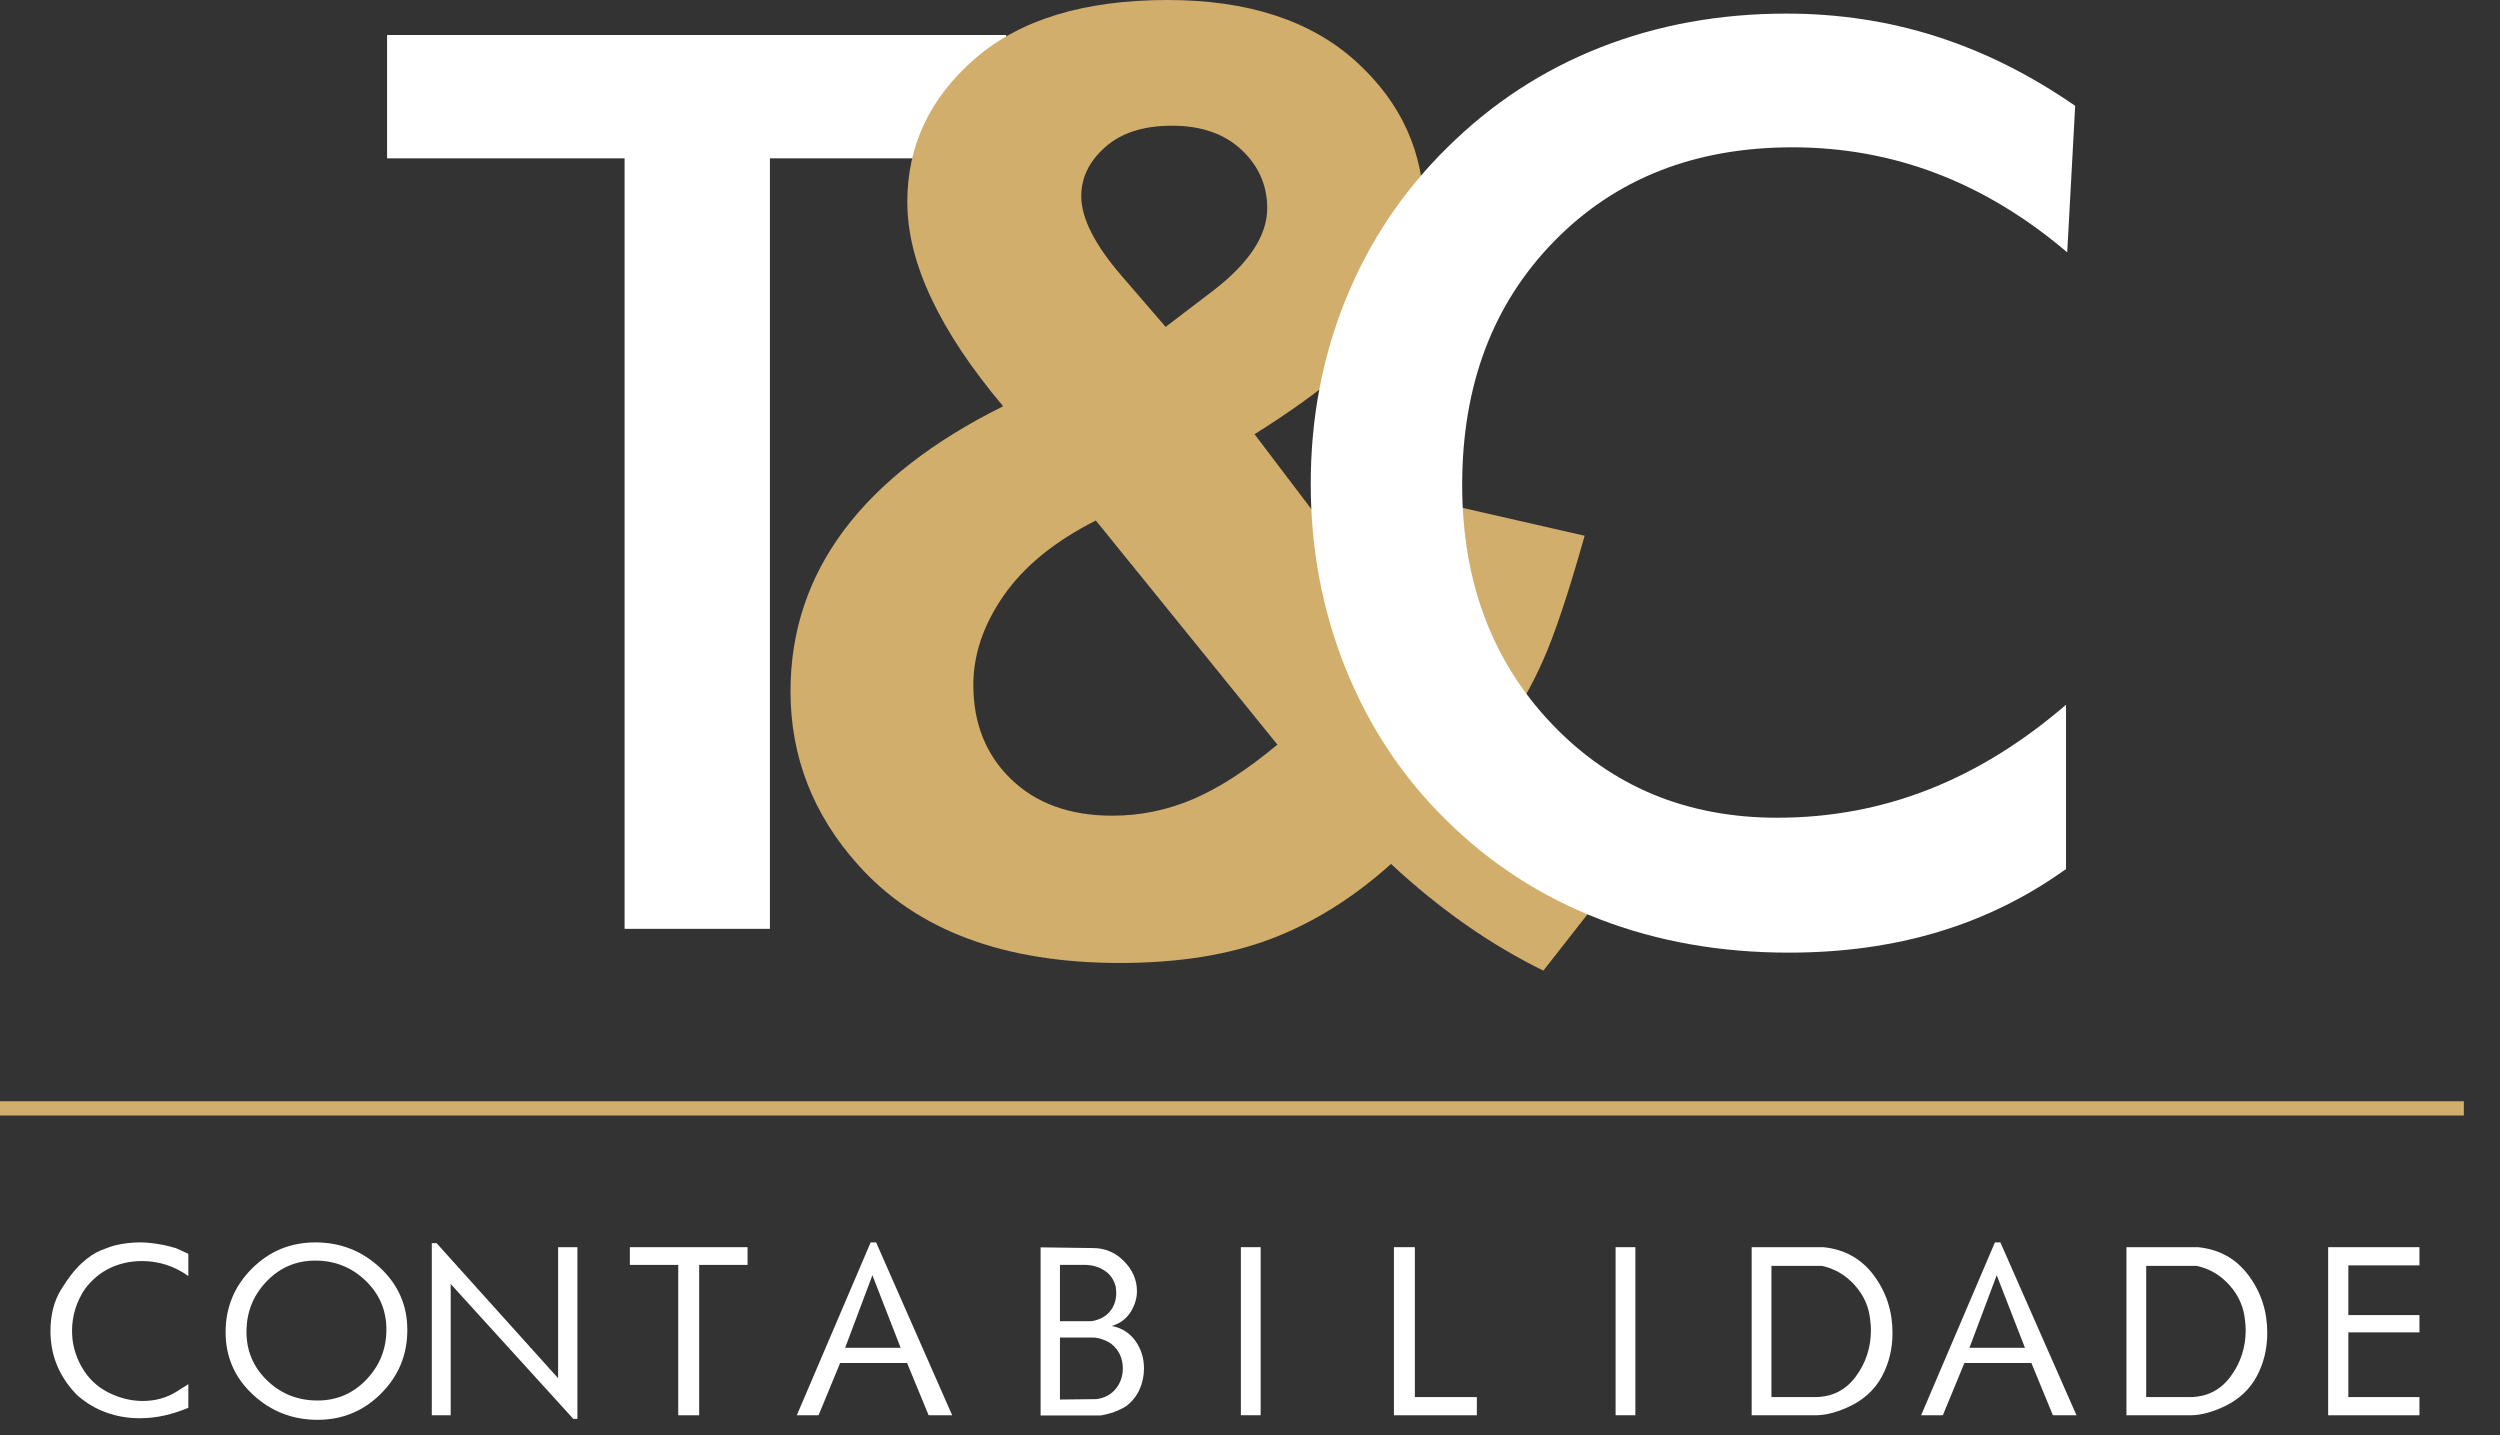
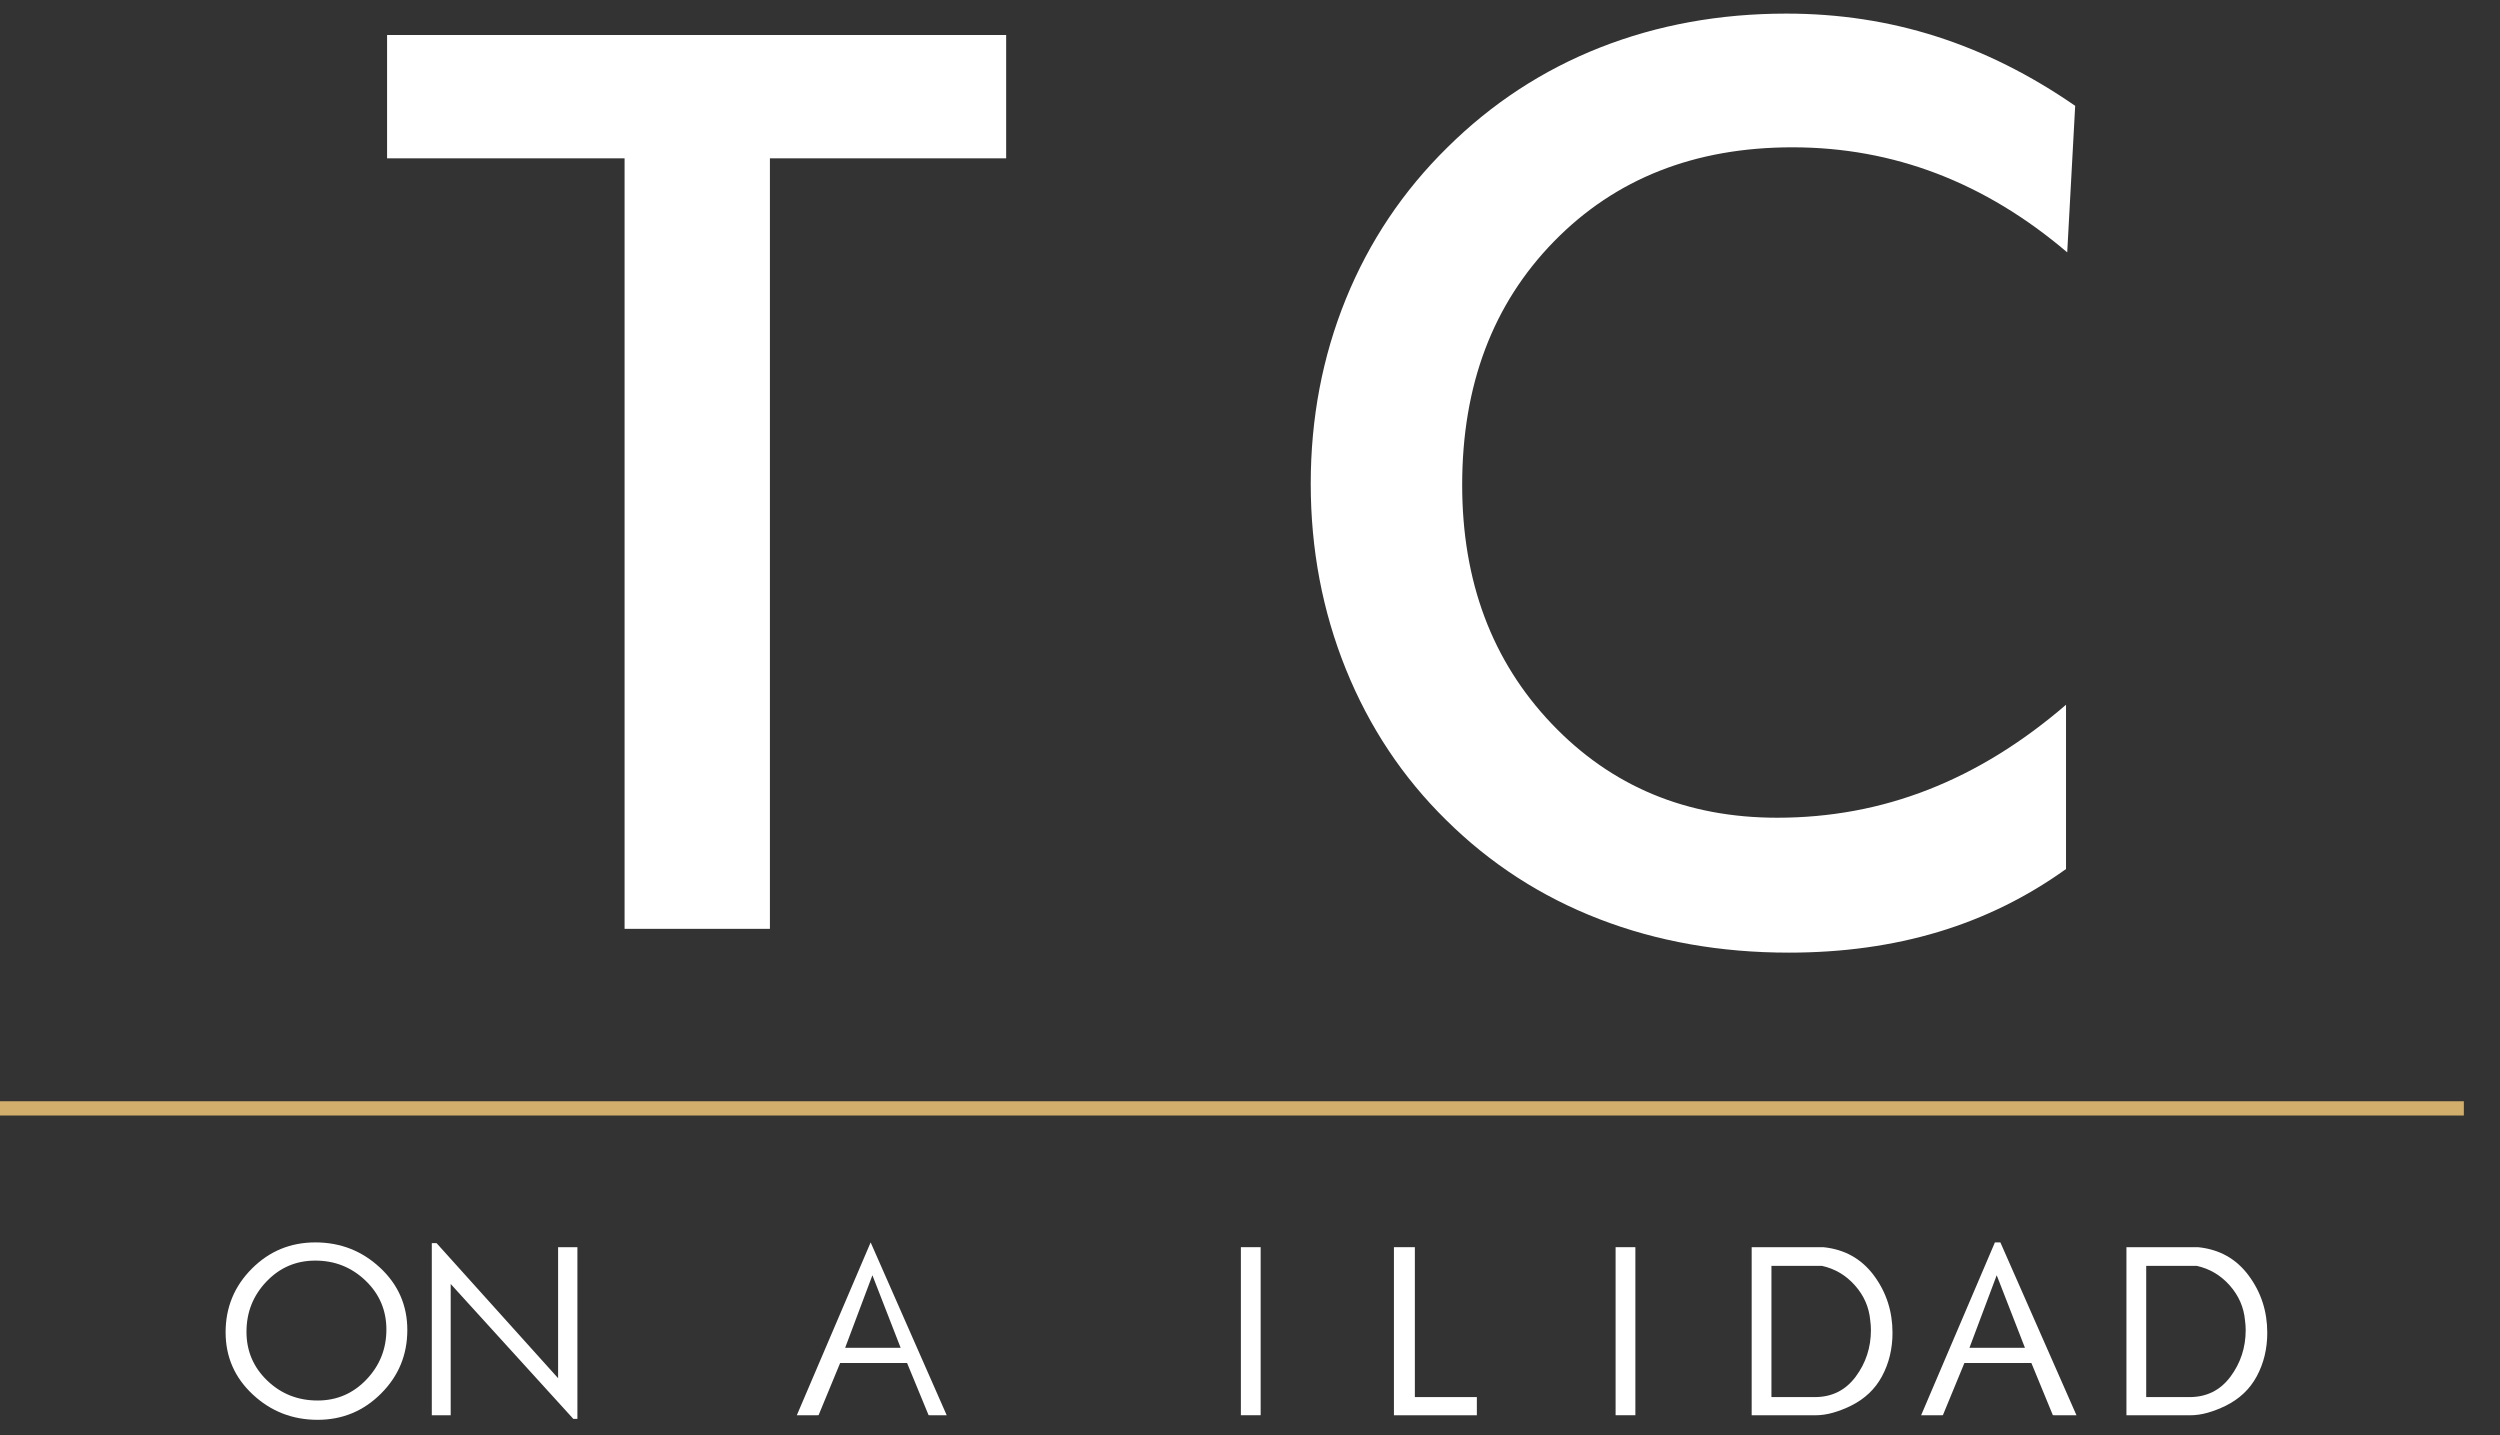
<svg xmlns="http://www.w3.org/2000/svg" width="100%" height="100%" viewBox="0 0 54 31" version="1.1" xml:space="preserve" style="fill-rule:evenodd;clip-rule:evenodd;stroke-linejoin:round;stroke-miterlimit:2;">
  <rect x="0" y="0" width="54" height="31" fill="#333333" stroke="none" />
  <rect x="0" y="23.787" width="53.219" height="0.308" style="fill:#d2ae6d;" />
  <g>
    <g>
      <path d="M16.63,3.42l-0,16.643l-3.139,0l-0,-16.643l-5.13,-0l-0,-2.664l13.372,-0l0,2.664l-5.103,-0Z" style="fill:#fff;fill-rule:nonzero;" />
-       <path d="M35.668,17.989l-2.331,2.976c-1.143,-0.558 -2.24,-1.326 -3.291,-2.304c-0.814,0.732 -1.677,1.271 -2.592,1.618c-0.914,0.348 -2.001,0.521 -3.263,0.521c-2.505,0 -4.388,-0.704 -5.649,-2.111c-0.978,-1.088 -1.467,-2.34 -1.467,-3.757c-0,-1.289 0.384,-2.448 1.152,-3.476c0.767,-1.028 1.915,-1.922 3.441,-2.681c-0.685,-0.813 -1.202,-1.588 -1.549,-2.324c-0.348,-0.736 -0.521,-1.433 -0.521,-2.091c-0,-1.216 0.487,-2.246 1.46,-3.092c0.974,-0.845 2.361,-1.268 4.161,-1.268c1.737,0 3.095,0.443 4.073,1.33c0.978,0.887 1.467,1.97 1.467,3.25c-0,0.813 -0.242,1.586 -0.727,2.317c-0.484,0.731 -1.462,1.558 -2.934,2.482l2.797,3.688c0.329,-0.585 0.613,-1.348 0.85,-2.29l3.483,0.795c-0.347,1.234 -0.649,2.137 -0.905,2.708c-0.256,0.572 -0.53,1.049 -0.823,1.433c0.43,0.402 0.985,0.844 1.666,1.323c0.681,0.48 1.182,0.798 1.502,0.953Zm-10.49,-10.928l1.042,-0.795c0.768,-0.594 1.152,-1.184 1.152,-1.769c0,-0.493 -0.185,-0.914 -0.555,-1.261c-0.37,-0.347 -0.871,-0.521 -1.502,-0.521c-0.612,-0 -1.092,0.153 -1.439,0.459c-0.348,0.306 -0.521,0.661 -0.521,1.063c-0,0.475 0.292,1.051 0.877,1.727l0.946,1.097Zm-1.508,4.182c-0.887,0.448 -1.549,0.988 -1.988,1.618c-0.439,0.631 -0.658,1.275 -0.658,1.934c-0,0.831 0.272,1.51 0.816,2.036c0.543,0.525 1.272,0.788 2.187,0.788c0.603,0 1.183,-0.119 1.741,-0.356c0.558,-0.238 1.165,-0.631 1.824,-1.179l-3.922,-4.841Z" style="fill:#d2ae6d;fill-rule:nonzero;" />
      <path d="M44.652,5.451c-0.888,-0.756 -1.826,-1.323 -2.816,-1.702c-0.989,-0.378 -2.028,-0.567 -3.119,-0.567c-2.11,0 -3.826,0.677 -5.149,2.031c-1.324,1.354 -1.985,3.108 -1.985,5.262c-0,2.084 0.644,3.803 1.932,5.157c1.288,1.354 2.912,2.031 4.873,2.031c1.143,-0 2.231,-0.202 3.264,-0.607c1.033,-0.404 2.024,-1.015 2.974,-1.833l-0,3.548c-0.844,0.606 -1.763,1.059 -2.757,1.358c-0.993,0.299 -2.07,0.448 -3.231,0.448c-1.477,0 -2.842,-0.241 -4.095,-0.725c-1.252,-0.484 -2.354,-1.196 -3.303,-2.136c-0.941,-0.924 -1.664,-2.012 -2.17,-3.264c-0.505,-1.253 -0.758,-2.587 -0.758,-4.003c0,-1.416 0.253,-2.745 0.758,-3.989c0.506,-1.244 1.238,-2.337 2.196,-3.278c0.959,-0.949 2.058,-1.668 3.297,-2.156c1.24,-0.488 2.581,-0.732 4.023,-0.732c1.134,0 2.215,0.165 3.244,0.495c1.029,0.329 2.026,0.828 2.994,1.497l-0.172,3.165Z" style="fill:#fff;fill-rule:nonzero;" />
    </g>
-     <path d="M24.44,28.309c-0.095,0.166 -0.237,0.277 -0.427,0.332c0.219,0.042 0.39,0.151 0.513,0.324c0.122,0.174 0.184,0.371 0.184,0.591c-0,0.164 -0.032,0.316 -0.096,0.457c-0.064,0.141 -0.159,0.261 -0.287,0.359c-0.078,0.049 -0.165,0.091 -0.26,0.126c-0.095,0.034 -0.191,0.059 -0.289,0.076l-1.301,-0l0,-3.631l1.129,0.015c0.262,0 0.486,0.094 0.672,0.283c0.186,0.189 0.28,0.405 0.28,0.649c-0,0.143 -0.04,0.283 -0.118,0.419Zm-0.339,-0.511c-0.036,-0.152 -0.117,-0.27 -0.242,-0.353c-0.126,-0.082 -0.271,-0.124 -0.435,-0.124l-0.529,0l-0,1.217l0.677,-0c0.17,-0.026 0.302,-0.094 0.397,-0.205c0.095,-0.11 0.142,-0.246 0.142,-0.408c0,-0.02 -0.001,-0.043 -0.005,-0.068c-0.003,-0.026 -0.005,-0.046 -0.005,-0.059Zm-0.098,1.227c-0.059,-0.04 -0.124,-0.072 -0.196,-0.097c-0.072,-0.025 -0.142,-0.037 -0.211,-0.037l-0.701,0l-0,1.339l0.789,-0.009c0.177,-0.024 0.316,-0.098 0.417,-0.224c0.102,-0.125 0.152,-0.272 0.152,-0.441c0,-0.106 -0.02,-0.204 -0.061,-0.293c-0.041,-0.089 -0.104,-0.169 -0.189,-0.238Z" style="fill:#fff;fill-rule:nonzero;" />
-     <path d="M4.068,30.408c-0.17,0.072 -0.342,0.127 -0.517,0.167c-0.175,0.039 -0.353,0.059 -0.533,0.059c-0.252,-0 -0.492,-0.041 -0.721,-0.123c-0.229,-0.082 -0.438,-0.206 -0.628,-0.373c-0.386,-0.392 -0.579,-0.855 -0.579,-1.388c0,-0.347 0.076,-0.645 0.228,-0.893c0.152,-0.249 0.301,-0.439 0.447,-0.572c0.145,-0.132 0.284,-0.226 0.417,-0.279c0.132,-0.054 0.24,-0.091 0.324,-0.111c0.083,-0.019 0.168,-0.034 0.255,-0.044c0.086,-0.01 0.171,-0.015 0.252,-0.015c0.121,0 0.249,0.011 0.383,0.032c0.134,0.021 0.268,0.052 0.402,0.091l0.27,0.123l0,0.48c-0.304,-0.216 -0.638,-0.323 -1.001,-0.323c-0.245,-0 -0.474,0.049 -0.687,0.149c-0.212,0.1 -0.395,0.253 -0.549,0.459c-0.088,0.131 -0.156,0.273 -0.204,0.427c-0.047,0.153 -0.071,0.31 -0.071,0.471c0,0.278 0.07,0.539 0.209,0.782c0.139,0.244 0.33,0.427 0.574,0.55c0.243,0.122 0.491,0.184 0.743,0.184c0.271,-0 0.515,-0.067 0.731,-0.201l0.255,-0.162l0,0.51Z" style="fill:#fff;fill-rule:nonzero;" />
    <path d="M8.798,28.728c-0,0.537 -0.189,0.994 -0.567,1.372c-0.378,0.379 -0.835,0.568 -1.371,0.568c-0.543,-0 -1.01,-0.183 -1.401,-0.548c-0.391,-0.365 -0.586,-0.813 -0.586,-1.343c-0,-0.537 0.189,-0.995 0.566,-1.373c0.378,-0.379 0.835,-0.568 1.372,-0.568c0.543,0 1.009,0.183 1.4,0.548c0.391,0.365 0.587,0.813 0.587,1.344Zm-0.452,-0.01c0,-0.416 -0.15,-0.769 -0.451,-1.057c-0.301,-0.288 -0.662,-0.432 -1.084,-0.432c-0.416,-0 -0.767,0.15 -1.055,0.452c-0.288,0.301 -0.432,0.663 -0.432,1.086c0,0.416 0.15,0.767 0.449,1.054c0.299,0.287 0.661,0.43 1.087,0.43c0.415,-0 0.767,-0.151 1.054,-0.452c0.288,-0.302 0.432,-0.662 0.432,-1.081Z" style="fill:#fff;fill-rule:nonzero;" />
    <path d="M12.472,30.648l-0.088,0l-2.649,-2.914l-0,2.836l-0.408,-0l0,-3.719l0.103,0.001l2.625,2.917l0,-2.83l0.417,0l0,3.709Z" style="fill:#fff;fill-rule:nonzero;" />
-     <path d="M16.147,27.322l-1.045,-0l-0,3.248l-0.452,-0l0,-3.248l-1.045,-0l0,-0.383l2.542,0l-0,0.383Z" style="fill:#fff;fill-rule:nonzero;" />
-     <path d="M20.567,30.57l-0.509,-0.001l-0.465,-1.128l-1.446,0l-0.466,1.128l-0.47,0.001l1.595,-3.734l0.118,0l1.643,3.734Zm-1.113,-1.457l-0.61,-1.568l-0.589,1.568l1.199,-0Z" style="fill:#fff;fill-rule:nonzero;" />
+     <path d="M20.567,30.57l-0.509,-0.001l-0.465,-1.128l-1.446,0l-0.466,1.128l-0.47,0.001l1.595,-3.734l1.643,3.734Zm-1.113,-1.457l-0.61,-1.568l-0.589,1.568l1.199,-0Z" style="fill:#fff;fill-rule:nonzero;" />
    <rect x="26.803" y="26.939" width="0.427" height="3.63" style="fill:#fff;fill-rule:nonzero;" />
    <path d="M31.9,30.57l-1.791,-0l0,-3.631l0.452,0l-0,3.238l1.339,0l-0,0.393Z" style="fill:#fff;fill-rule:nonzero;" />
    <rect x="34.897" y="26.939" width="0.427" height="3.63" style="fill:#fff;fill-rule:nonzero;" />
    <path d="M39.97,30.369c-0.127,0.062 -0.255,0.111 -0.382,0.147c-0.128,0.036 -0.254,0.054 -0.378,0.054l-1.374,-0l0,-3.631l1.546,0c0.461,0.046 0.825,0.25 1.094,0.611c0.268,0.362 0.402,0.774 0.402,1.239c-0,0.343 -0.075,0.656 -0.226,0.937c-0.15,0.281 -0.378,0.495 -0.682,0.643Zm0.427,-1.85c-0.026,-0.285 -0.136,-0.536 -0.331,-0.755c-0.195,-0.22 -0.433,-0.36 -0.714,-0.422l-1.089,-0l-0,2.835l0.937,0c0.37,0 0.664,-0.147 0.883,-0.441c0.219,-0.295 0.329,-0.63 0.329,-1.006c-0,-0.072 -0.005,-0.142 -0.015,-0.211Z" style="fill:#fff;fill-rule:nonzero;" />
    <path d="M44.852,30.57l-0.51,-0.001l-0.464,-1.128l-1.447,0l-0.465,1.128l-0.47,0.001l1.594,-3.734l0.118,0l1.644,3.734Zm-1.113,-1.457l-0.61,-1.568l-0.589,1.568l1.199,-0Z" style="fill:#fff;fill-rule:nonzero;" />
    <path d="M48.065,30.369c-0.127,0.062 -0.255,0.111 -0.383,0.147c-0.127,0.036 -0.253,0.054 -0.377,0.054l-1.374,-0l0,-3.631l1.545,0c0.462,0.046 0.826,0.25 1.094,0.611c0.269,0.362 0.403,0.774 0.403,1.239c-0,0.343 -0.075,0.656 -0.226,0.937c-0.15,0.281 -0.378,0.495 -0.682,0.643Zm0.427,-1.85c-0.026,-0.285 -0.137,-0.536 -0.331,-0.755c-0.195,-0.22 -0.433,-0.36 -0.714,-0.422l-1.089,-0l-0,2.835l0.937,0c0.369,0 0.664,-0.147 0.883,-0.441c0.219,-0.295 0.329,-0.63 0.329,-1.006c-0,-0.072 -0.005,-0.142 -0.015,-0.211Z" style="fill:#fff;fill-rule:nonzero;" />
-     <path d="M52.26,30.57l-1.972,-0l-0,-3.631l1.972,0l-0,0.393l-1.536,-0l0,1.074l1.536,0l-0,0.373l-1.536,0l0,1.398l1.536,0l-0,0.393Z" style="fill:#fff;fill-rule:nonzero;" />
  </g>
</svg>